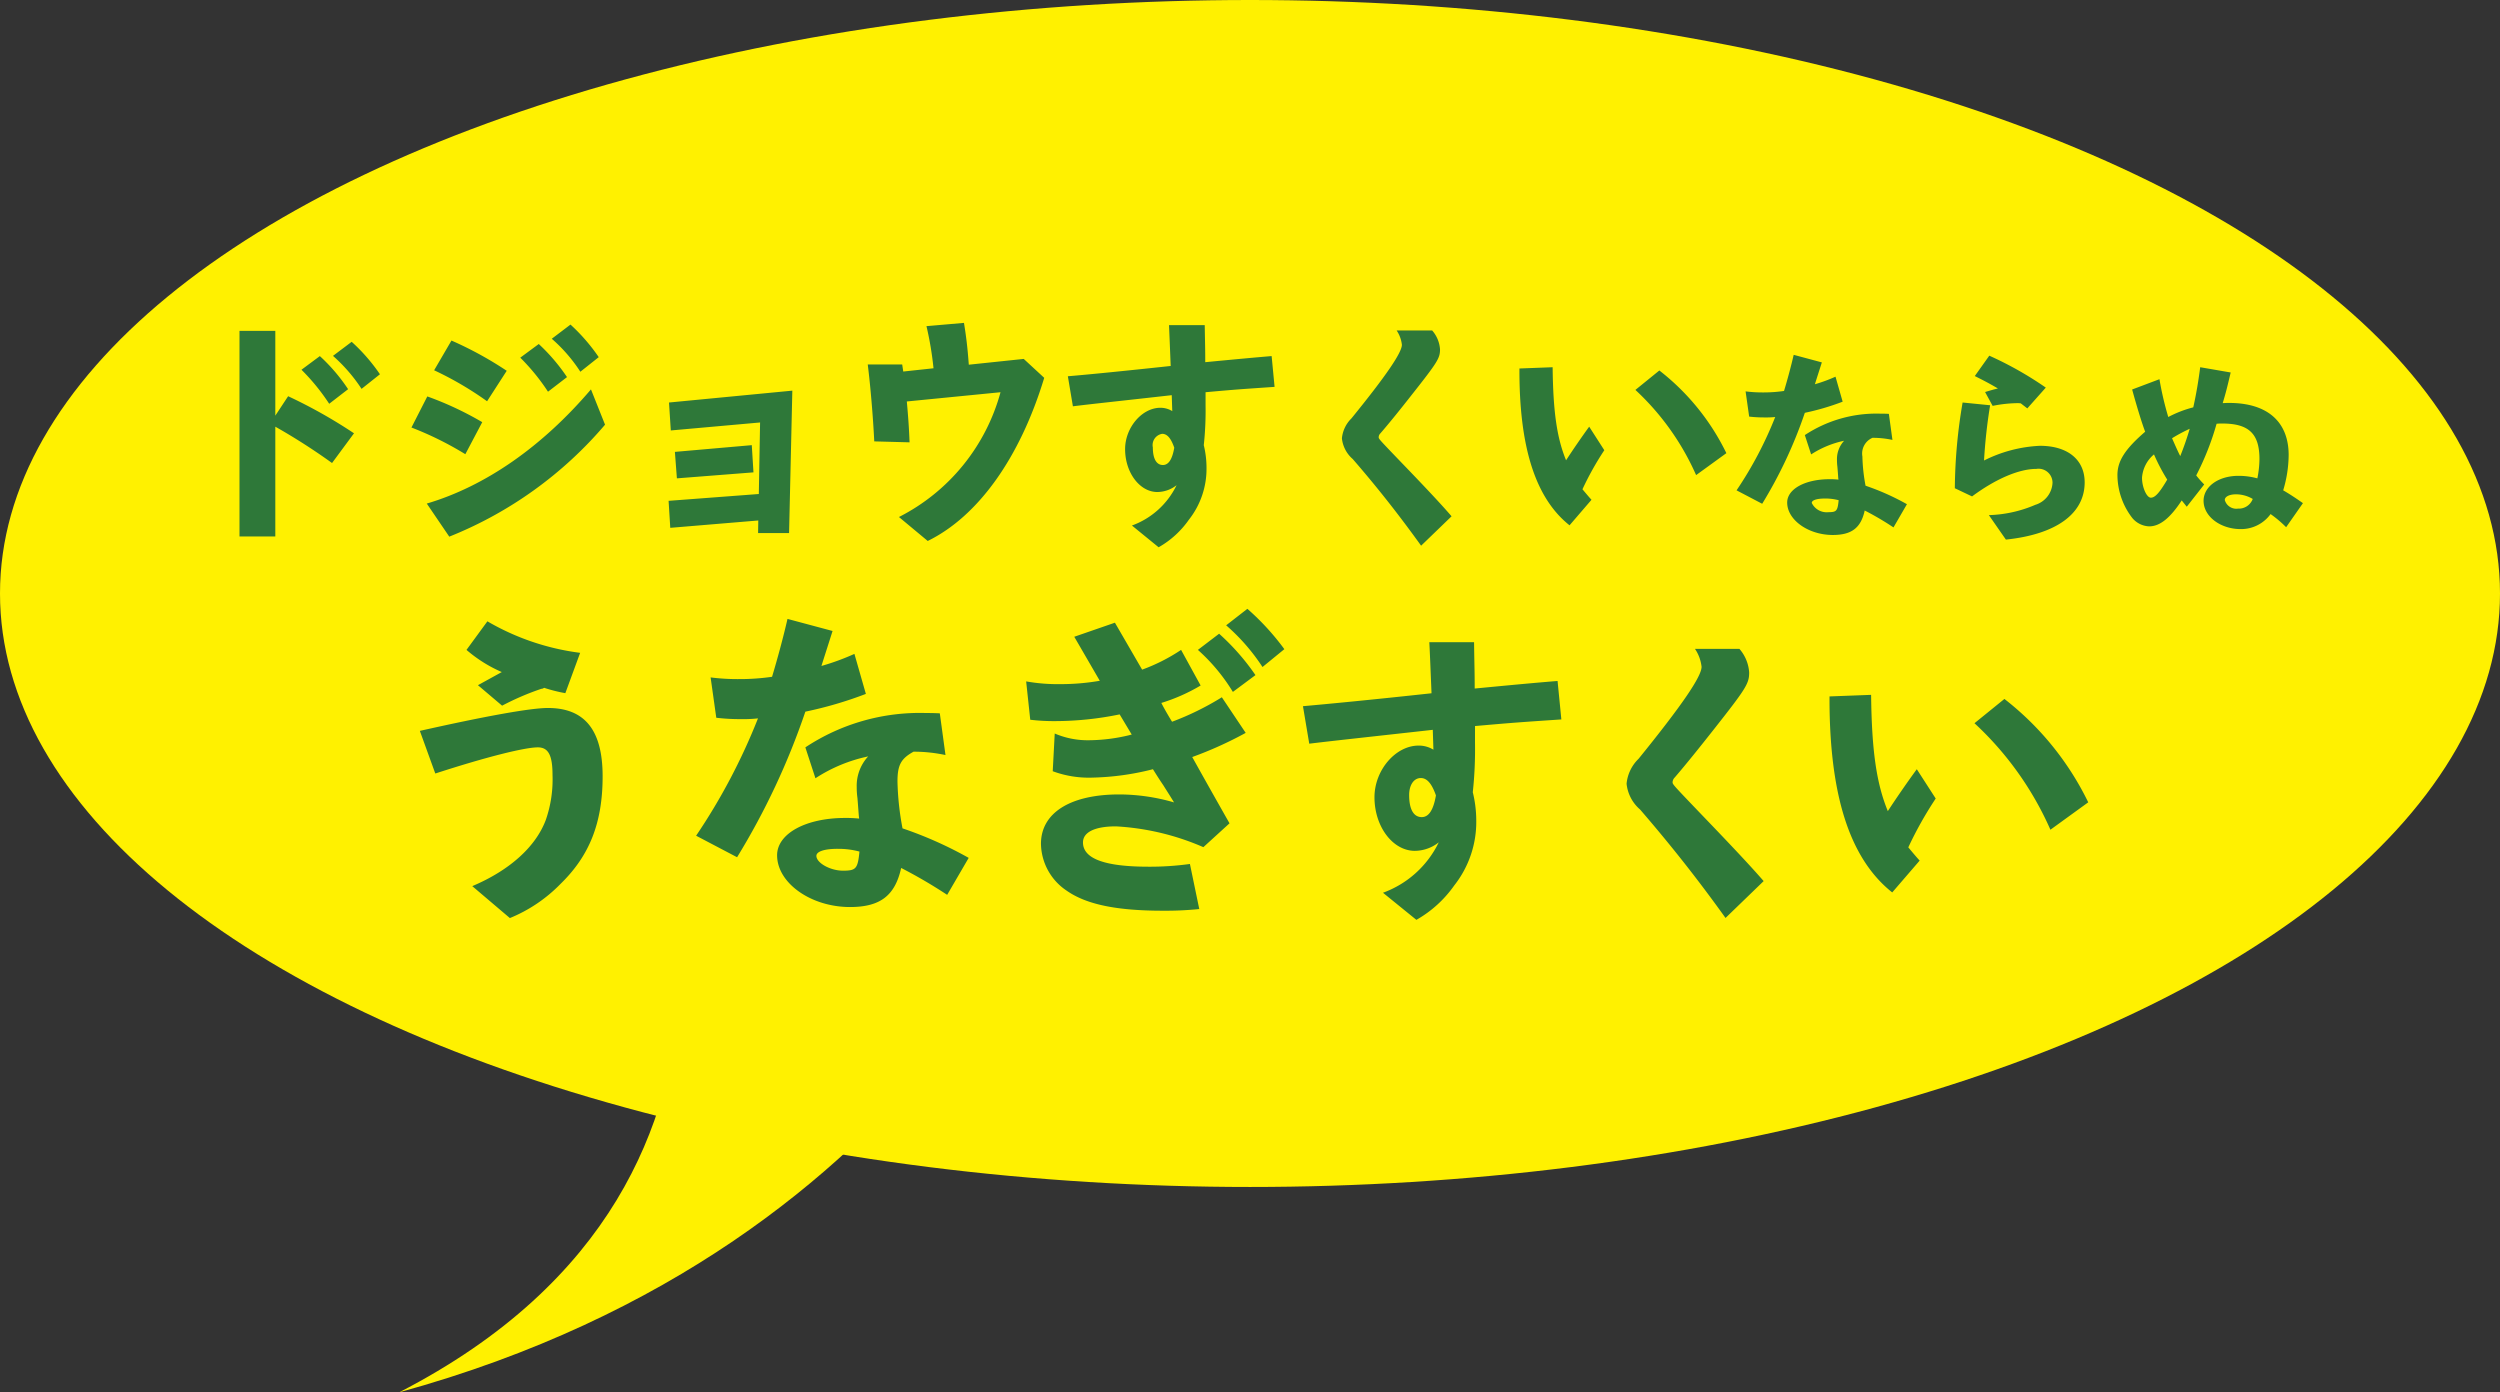
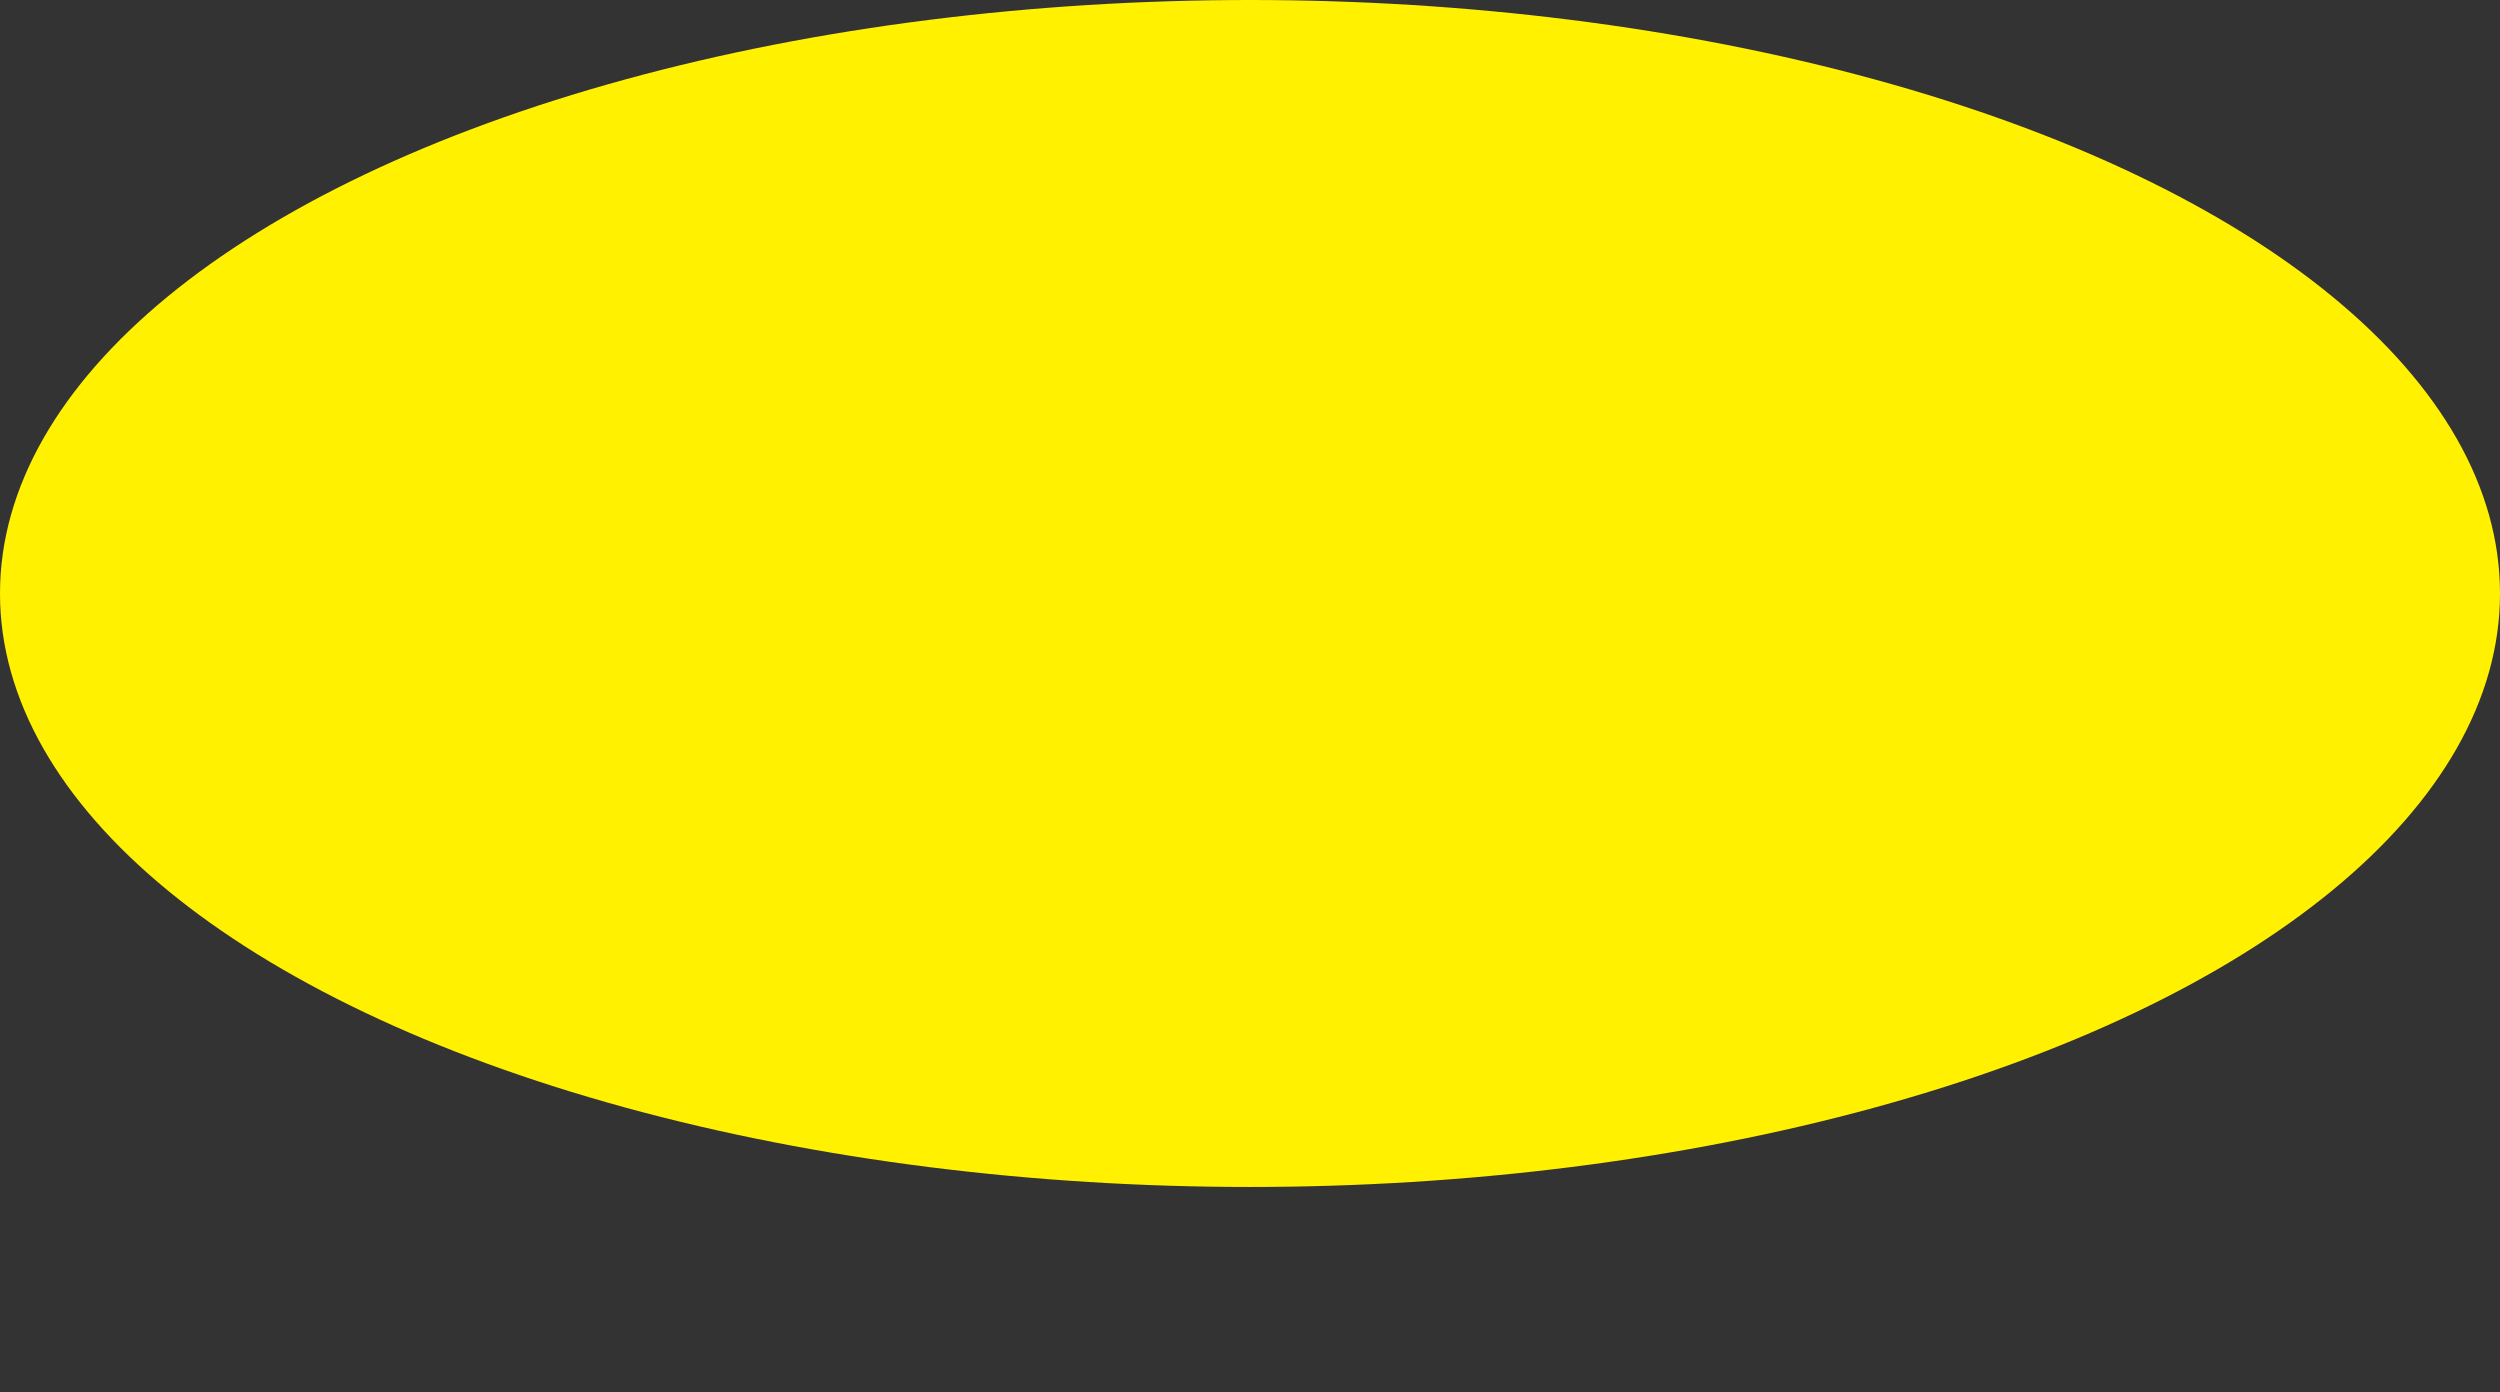
<svg xmlns="http://www.w3.org/2000/svg" id="cap-b43" width="238" height="132.53" viewBox="0 0 238 132.53">
  <rect x="0" y="0" width="238" height="132.53" fill="#333333" stroke="none" />
  <defs>
    <style>
      .cls-1, .cls-2 {
        fill: #fff100;
      }

      .cls-2, .cls-3 {
        fill-rule: evenodd;
      }

      .cls-3 {
        fill: #2e7839;
      }
    </style>
  </defs>
  <ellipse id="楕円形_2_のコピー" data-name="楕円形 2 のコピー" class="cls-1" cx="119" cy="56.5" rx="119" ry="56.5" />
-   <path id="シェイプ_2_のコピー" data-name="シェイプ 2 のコピー" class="cls-2" d="M1158.09,4584.63s-12.42,39.73-64.09,53.92c40.73-20.95,22.15-60.48,25.83-61.23Z" transform="translate(-1056 -4506)" />
-   <path id="ドジョウすくいならぬ_うなぎすくい" data-name="ドジョウすくいならぬ うなぎすくい" class="cls-3" d="M1084.7,4541.2a19.924,19.924,0,0,1,2.64,3.24l1.8-1.39a17.094,17.094,0,0,0-2.69-3.15Zm3-1.32a15.413,15.413,0,0,1,2.72,3.14l1.75-1.39a17.343,17.343,0,0,0-2.69-3.09Zm-8.9,17.19h3.41v-10.45a58.85,58.85,0,0,1,5.4,3.46l2.09-2.83a47.714,47.714,0,0,0-6.27-3.53l-1.22,1.85v-8.07h-3.41v19.57Zm18.53-15.82a31.607,31.607,0,0,1,5.04,2.95l1.87-2.9a34.517,34.517,0,0,0-5.26-2.88Zm-2.16,5.45a31.3,31.3,0,0,1,5.13,2.54l1.61-3.05a31.1,31.1,0,0,0-5.23-2.45Zm3.6,10.39a37.982,37.982,0,0,0,14.83-10.66l-1.34-3.36c-4.66,5.47-10.06,9.22-15.63,10.87Zm6.76-17.04a19.924,19.924,0,0,1,2.64,3.24l1.81-1.39a17.9,17.9,0,0,0-2.69-3.15Zm3-1.8a14.9,14.9,0,0,1,2.72,3.14L1113,4540a17.708,17.708,0,0,0-2.69-3.1Zm19.64,18.5h2.95l0.31-13.56-11.74,1.13,0.17,2.66,8.5-.76-0.12,6.81-8.59.65,0.16,2.57,8.38-.7Zm-7.92-7.73,0.19,2.52,7.29-.57-0.16-2.59Zm33.21-8.85-5.23.55c-0.12-1.66-.26-2.76-0.46-3.98l-3.57.31a31.322,31.322,0,0,1,.67,4.01l-2.88.31-0.1-.67h-3.28c0.26,2.08.5,4.92,0.62,7.32l3.36,0.09c-0.05-1.37-.14-2.57-0.26-3.89l8.92-.88a18.88,18.88,0,0,1-9.67,11.88l2.74,2.28c4.8-2.35,8.78-7.92,11.09-15.53Zm17.31,3.6v-0.43c3-.27,3.38-0.29,6.57-0.51l-0.28-2.93q-1.845.15-6.32,0.58c0-1.39-.02-1.68-0.05-3.53h-3.4c0.04,0.87.09,2.16,0.16,3.89-4.63.5-7.89,0.82-9.79,0.98l0.48,2.86c1.75-.22,4.9-0.55,9.41-1.06l0.05,1.52a2.146,2.146,0,0,0-1.13-.32c-1.75,0-3.36,1.88-3.36,3.94,0,2.23,1.39,4.08,3.07,4.08a3.011,3.011,0,0,0,1.83-.65,7.6,7.6,0,0,1-4.25,3.84l2.54,2.07a8.787,8.787,0,0,0,2.88-2.62,7.818,7.818,0,0,0,1.68-4.94,9.122,9.122,0,0,0-.26-2.16,30.57,30.57,0,0,0,.17-3.77v-0.84Zm-2.98,4.85c-0.19,1.12-.55,1.65-1.08,1.65-0.62,0-.96-0.6-0.96-1.68a1.084,1.084,0,0,1,.89-1.29C1167.12,4547.3,1167.48,4547.73,1167.79,4548.62Zm21.17-11.16a3.067,3.067,0,0,1,.5,1.36c0,0.75-1.51,2.96-4.8,7.01a3.066,3.066,0,0,0-.91,1.9,3.009,3.009,0,0,0,1.03,1.97c2.43,2.8,4.51,5.47,6.51,8.25l2.9-2.8c-0.96-1.11-2.3-2.55-4.75-5.09-2.19-2.28-2.19-2.28-2.19-2.45a0.539,0.539,0,0,1,.17-0.36c0.89-1.03,1.95-2.35,2.93-3.6,2.52-3.19,2.74-3.55,2.74-4.39a3.026,3.026,0,0,0-.75-1.8h-3.38Zm18.55,16.12c-0.22-.24-0.38-0.43-0.86-1a28.515,28.515,0,0,1,2.08-3.72l-1.44-2.24c-0.67.92-1.58,2.24-2.2,3.2-0.87-2.12-1.23-4.59-1.28-8.86l-3.16.12c-0.03,7.46,1.51,12.34,4.77,14.93Zm4.18-10.46a24.592,24.592,0,0,1,5.78,8.11l2.88-2.09a22.305,22.305,0,0,0-6.38-7.87Zm25.85,10.88a23.213,23.213,0,0,0-3.94-1.76,17.049,17.049,0,0,1-.3-2.78,1.631,1.631,0,0,1,.96-1.78,8.9,8.9,0,0,1,1.9.2l-0.34-2.48c-0.4-.02-0.6-0.02-0.82-0.02a12.343,12.343,0,0,0-7.18,2.04l0.6,1.84a9.224,9.224,0,0,1,3.14-1.3,2.575,2.575,0,0,0-.68,1.84,4.884,4.884,0,0,0,.04.64c0.04,0.46.06,0.74,0.08,1.06l0.02,0.16a6.649,6.649,0,0,0-.84-0.04c-2.34,0-4.04.94-4.04,2.22,0,1.66,2.02,3.09,4.34,3.09,1.8,0,2.68-.68,3.04-2.33a27.232,27.232,0,0,1,2.74,1.61Zm-6.5-.38c-0.1,1.02-.2,1.14-0.98,1.14a1.574,1.574,0,0,1-1.58-.88c0-.26.46-0.42,1.26-0.42A4.922,4.922,0,0,1,1231.04,4553.62Zm-7.28.34a42.98,42.98,0,0,0,4.06-8.66,23.4,23.4,0,0,0,3.6-1.06l-0.68-2.38a14.436,14.436,0,0,1-1.96.72c0.14-.46.36-1.14,0.66-2.08l-2.68-.72c-0.24,1.04-.58,2.32-0.92,3.44a13.49,13.49,0,0,1-1.96.14,12.857,12.857,0,0,1-1.7-.1l0.34,2.4a12.233,12.233,0,0,0,1.48.08,8.361,8.361,0,0,0,1-.04,36.252,36.252,0,0,1-3.68,6.98Zm25.24-9.08,1.76-1.98a33.463,33.463,0,0,0-5.38-3.04l-1.38,1.94c1.04,0.52,1.44.74,2.2,1.18-0.22.06-.3,0.08-0.4,0.1-0.34.1-.62,0.18-0.82,0.24l0.72,1.32a12.54,12.54,0,0,1,2.32-.26,2.3,2.3,0,0,1,.36.02Zm-6.16-.56a50.244,50.244,0,0,0-.74,8.16l1.64,0.78c2.26-1.68,4.48-2.62,6.12-2.62a1.33,1.33,0,0,1,1.54,1.32,2.308,2.308,0,0,1-1.64,2.1,12.042,12.042,0,0,1-4.42.98l1.62,2.33c4.8-.5,7.5-2.47,7.5-5.45,0-2.16-1.62-3.48-4.26-3.48a13.17,13.17,0,0,0-5.32,1.4,50.288,50.288,0,0,1,.58-5.26Zm32.4,9.58c-0.66-.46-1.16-0.8-1.88-1.22a11.9,11.9,0,0,0,.52-3.36c0-3.18-2.04-4.96-5.66-4.96-0.18,0-.32,0-0.62.02,0.28-.92.42-1.46,0.76-2.92l-2.9-.5c-0.18,1.38-.38,2.56-0.66,3.82a10.771,10.771,0,0,0-2.38.92,29.862,29.862,0,0,1-.84-3.6l-2.6.98c0.46,1.68.94,3.24,1.24,4.02-1.9,1.64-2.64,2.78-2.64,4.12a6.738,6.738,0,0,0,1.42,4.1,2.2,2.2,0,0,0,1.6.79c1.02,0,2-.79,3.1-2.47l0.48,0.6,1.66-2.12a8.83,8.83,0,0,1-.76-0.86,26.271,26.271,0,0,0,1.94-4.92c0.26-.02.36-0.02,0.54-0.02,2.52,0,3.54.96,3.54,3.38a9.5,9.5,0,0,1-.2,1.84,6.738,6.738,0,0,0-1.8-.24c-1.9,0-3.32,1.02-3.32,2.38,0,1.48,1.6,2.69,3.54,2.69a3.467,3.467,0,0,0,2.84-1.43,11.169,11.169,0,0,1,1.48,1.25Zm-4.78-.4a1.411,1.411,0,0,1-1.4.92,1.136,1.136,0,0,1-1.26-.82c0-.32.44-0.54,1.06-0.54A3.127,3.127,0,0,1,1270.46,4553.5Zm-9.4-4.24a18.036,18.036,0,0,0,1.26,2.4c-0.74,1.26-1.16,1.72-1.56,1.72s-0.84-1-.84-1.9A3.18,3.18,0,0,1,1261.06,4549.26Zm1.72-1.54a15.62,15.62,0,0,1,1.68-.9,27.424,27.424,0,0,1-.9,2.6C1263.44,4549.2,1263.1,4548.46,1262.78,4547.72Zm-151.55,20.43a23.383,23.383,0,0,1-8.83-3l-1.99,2.72a13.114,13.114,0,0,0,3.36,2.11l-2.27,1.25,2.3,1.95a25.576,25.576,0,0,1,3.72-1.6l0.16-.03,0.12-.07a15.324,15.324,0,0,0,2.02.51Zm-13.79,11.49c4.83-1.57,8.51-2.49,9.76-2.49,0.99,0,1.4.73,1.4,2.62a11.757,11.757,0,0,1-.64,4.29c-0.96,2.56-3.45,4.8-7,6.3l3.58,3.04a14.282,14.282,0,0,0,4.83-3.26c2.79-2.72,4-5.86,4-10.24s-1.69-6.5-5.21-6.5c-1.67,0-6.05.8-12.19,2.18Zm50.78,8.03a37.36,37.36,0,0,0-6.3-2.81,26.628,26.628,0,0,1-.48-4.45c0-1.57.32-2.18,1.53-2.85a14.481,14.481,0,0,1,3.04.32l-0.54-3.97c-0.64-.03-0.96-0.03-1.31-0.03a19.715,19.715,0,0,0-11.49,3.27l0.96,2.94a14.713,14.713,0,0,1,5.02-2.08,4.119,4.119,0,0,0-1.09,2.94,7.206,7.206,0,0,0,.07,1.03c0.06,0.73.09,1.18,0.13,1.69l0.03,0.26a11.437,11.437,0,0,0-1.35-.06c-3.74,0-6.46,1.5-6.46,3.55,0,2.65,3.23,4.93,6.94,4.93,2.88,0,4.29-1.09,4.87-3.72a46.238,46.238,0,0,1,4.38,2.56Zm-10.4-.6c-0.16,1.63-.32,1.82-1.57,1.82-1.21,0-2.53-.74-2.53-1.41,0-.41.74-0.67,2.02-0.67A7.6,7.6,0,0,1,1137.82,4587.07Zm-11.65.54a68.86,68.86,0,0,0,6.5-13.86,37.208,37.208,0,0,0,5.76-1.69l-1.09-3.81a22.817,22.817,0,0,1-3.14,1.15c0.23-.73.58-1.82,1.06-3.33l-4.29-1.15c-0.38,1.67-.93,3.71-1.47,5.51a21.52,21.52,0,0,1-3.13.22,20.162,20.162,0,0,1-2.72-.16l0.54,3.84a18.826,18.826,0,0,0,2.37.13,12.315,12.315,0,0,0,1.6-.07,57.907,57.907,0,0,1-5.89,11.17Zm43.87-19.74a17.658,17.658,0,0,1,3.33,4l2.15-1.6a22.024,22.024,0,0,0-3.46-3.94Zm2.69-2.34a19.149,19.149,0,0,1,3.46,3.97l2.08-1.7a23.825,23.825,0,0,0-3.52-3.84Zm-3.45,22.72a27.734,27.734,0,0,1-3.94.26c-4.19,0-6.24-.77-6.24-2.31,0-.99,1.15-1.53,3.14-1.53a24.1,24.1,0,0,1,8.32,1.98l2.49-2.27c-1.18-2.08-2.37-4.19-3.55-6.31a36.3,36.3,0,0,0,5.09-2.3l-2.27-3.39a26.8,26.8,0,0,1-4.74,2.33c-0.22-.35-0.77-1.28-1.02-1.79a17.168,17.168,0,0,0,3.74-1.66l-1.86-3.39a17.349,17.349,0,0,1-3.71,1.88l-2.59-4.47-3.87,1.34,2.43,4.19a21.718,21.718,0,0,1-3.74.32,17.335,17.335,0,0,1-3.27-.26l0.39,3.65a19.251,19.251,0,0,0,2.33.13,30.653,30.653,0,0,0,6.18-.64l1.15,1.92a16.788,16.788,0,0,1-3.97.54,7.966,7.966,0,0,1-3.36-.64l-0.19,3.59a9.86,9.86,0,0,0,3.74.61,25.411,25.411,0,0,0,5.8-.8c0.32,0.51.64,1.02,0.99,1.53,0.16,0.26.51,0.8,1.02,1.63a18.847,18.847,0,0,0-5.21-.76c-4.68,0-7.46,1.76-7.46,4.7a5.464,5.464,0,0,0,2.43,4.45c1.86,1.31,4.71,1.92,9.19,1.92a31.3,31.3,0,0,0,3.45-.16Zm27.14-12.59v-0.54c3.75-.33,4.23-0.36,8.22-0.63l-0.36-3.66c-1.53.12-4.17,0.36-7.89,0.72,0-1.74-.03-2.1-0.06-4.41h-4.26c0.06,1.08.12,2.7,0.21,4.86-5.79.63-9.87,1.02-12.24,1.23l0.6,3.57c2.19-.27,6.12-0.69,11.76-1.32l0.06,1.89a2.65,2.65,0,0,0-1.41-.39c-2.19,0-4.2,2.34-4.2,4.92,0,2.79,1.74,5.1,3.84,5.1a3.719,3.719,0,0,0,2.28-.81,9.505,9.505,0,0,1-5.31,4.8l3.18,2.58a11.072,11.072,0,0,0,3.6-3.27,9.757,9.757,0,0,0,2.1-6.18,11.4,11.4,0,0,0-.33-2.7,38.26,38.26,0,0,0,.21-4.71v-1.05Zm-3.72,6.06c-0.24,1.41-.69,2.07-1.35,2.07-0.78,0-1.2-.75-1.2-2.1,0-.96.45-1.62,1.11-1.62C1191.86,4580.07,1192.31,4580.61,1192.7,4581.72Zm24.66-13.95a3.814,3.814,0,0,1,.63,1.71c0,0.93-1.89,3.69-6,8.76a3.81,3.81,0,0,0-1.14,2.37,3.744,3.744,0,0,0,1.29,2.46c3.03,3.51,5.64,6.84,8.13,10.32l3.63-3.51c-1.2-1.38-2.88-3.18-5.94-6.36-2.73-2.85-2.73-2.85-2.73-3.06a0.678,0.678,0,0,1,.21-0.45c1.11-1.29,2.43-2.94,3.66-4.5,3.15-3.99,3.42-4.44,3.42-5.49a3.776,3.776,0,0,0-.93-2.25h-4.23Zm21.39,20.16c-0.27-.3-0.48-0.54-1.08-1.26a35.8,35.8,0,0,1,2.61-4.65l-1.8-2.79c-0.84,1.14-1.98,2.79-2.76,3.99-1.08-2.64-1.53-5.73-1.59-11.07l-3.96.15c-0.03,9.33,1.89,15.42,5.97,18.66Zm5.22-13.08a30.621,30.621,0,0,1,7.23,10.14l3.6-2.61a27.88,27.88,0,0,0-7.98-9.84Z" transform="translate(-1056 -4506)" />
</svg>